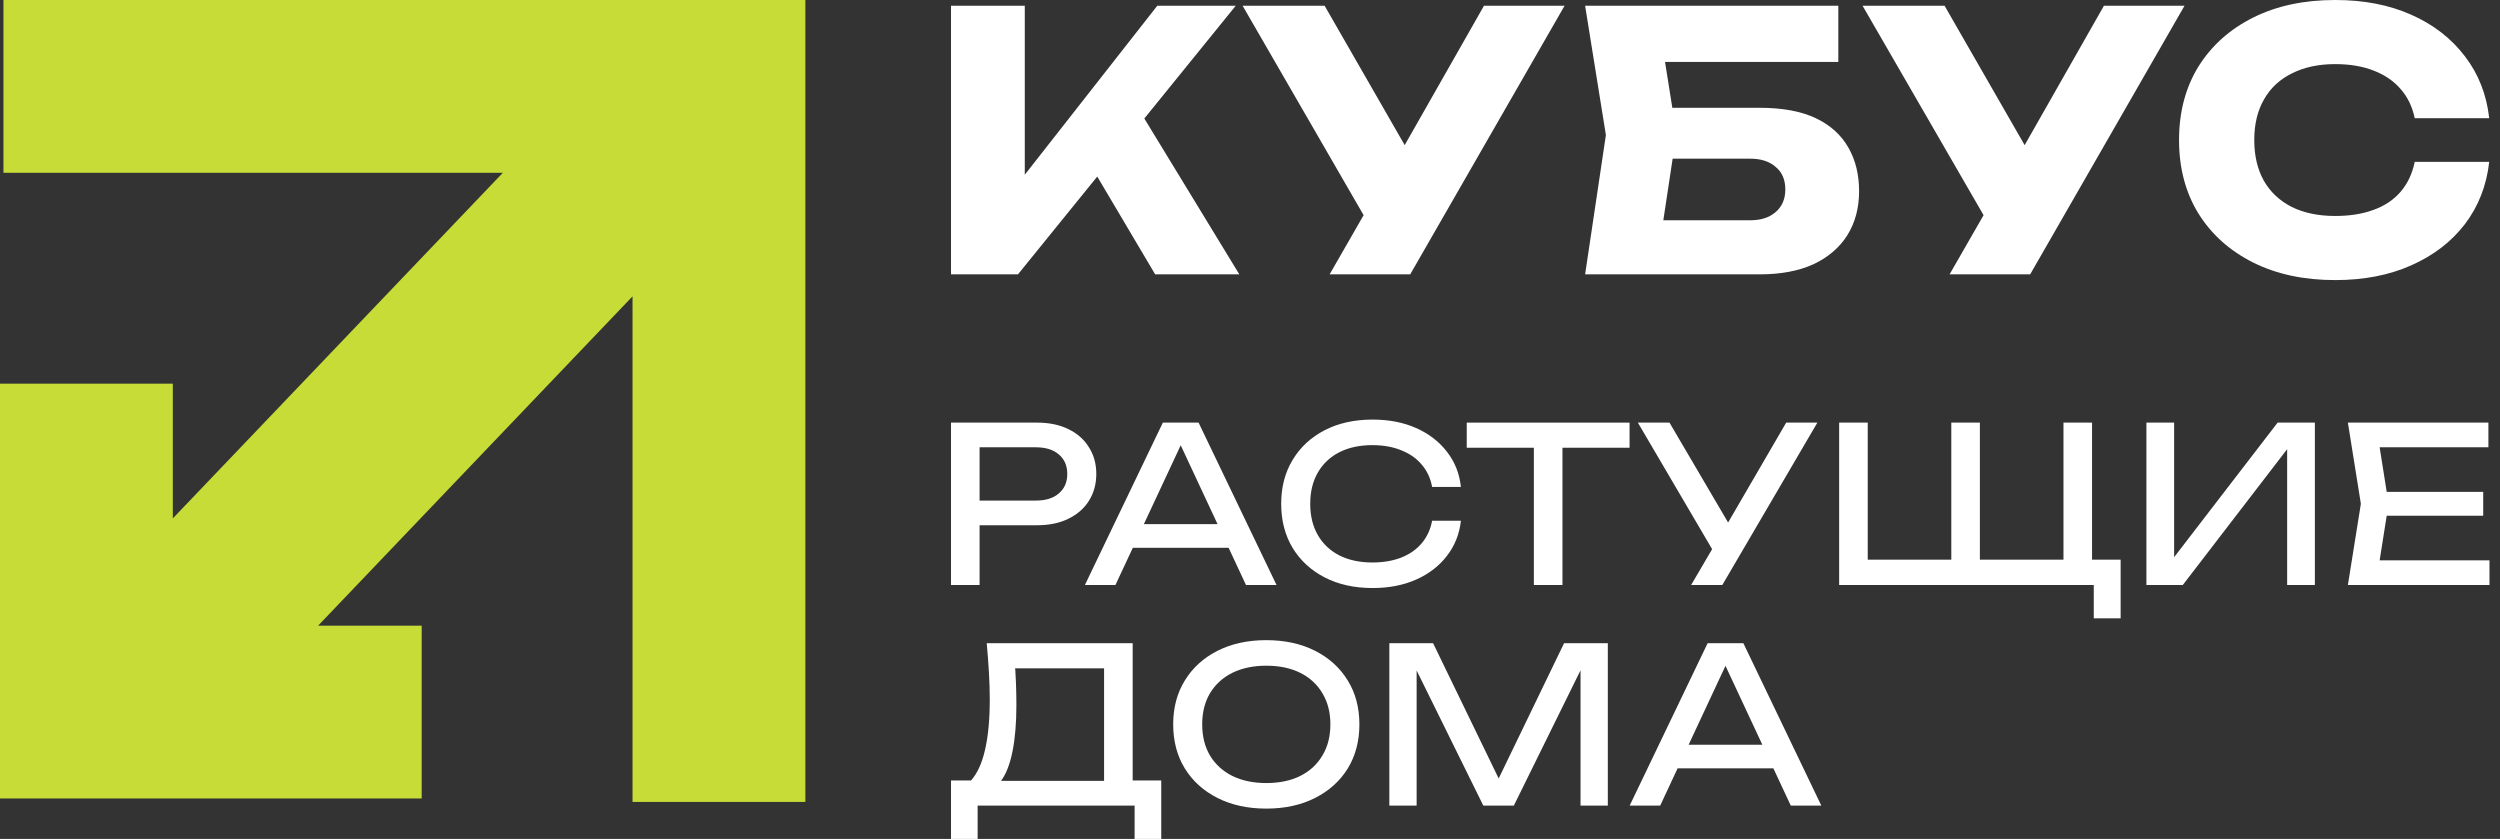
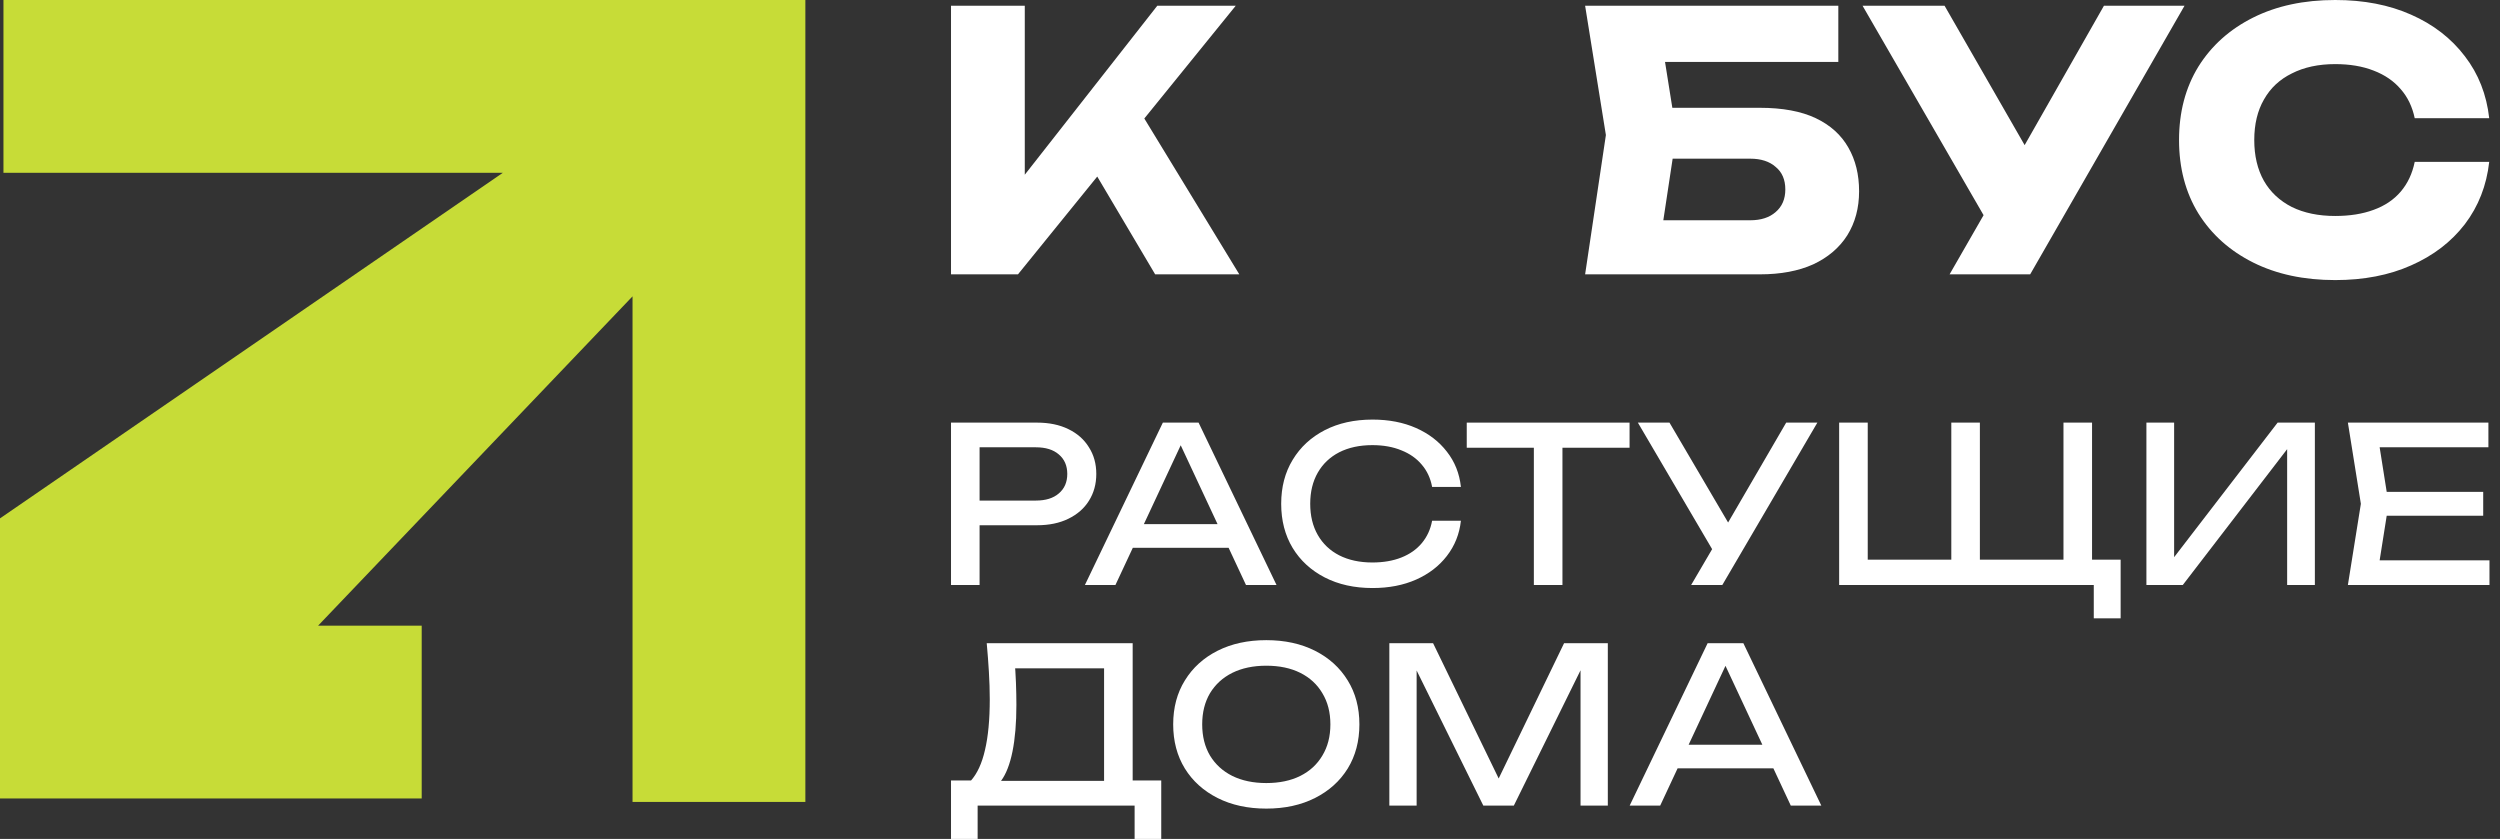
<svg xmlns="http://www.w3.org/2000/svg" width="149" height="50" viewBox="0 0 149 50" fill="none">
  <rect x="0" y="0" width="149" height="50" fill="#333333" stroke="none" />
  <path d="M148.357 9.648C148.2 11.057 147.716 12.295 146.905 13.363C146.094 14.416 145.027 15.234 143.703 15.817C142.394 16.401 140.886 16.693 139.178 16.693C137.314 16.693 135.684 16.344 134.29 15.647C132.895 14.949 131.806 13.975 131.024 12.722C130.255 11.47 129.871 10.011 129.871 8.346C129.871 6.681 130.255 5.223 131.024 3.97C131.806 2.718 132.895 1.743 134.29 1.046C135.684 0.349 137.314 0 139.178 0C140.886 0 142.394 0.292 143.703 0.875C145.027 1.459 146.094 2.284 146.905 3.351C147.716 4.404 148.2 5.635 148.357 7.044H143.917C143.774 6.361 143.497 5.785 143.084 5.315C142.672 4.831 142.131 4.461 141.462 4.205C140.807 3.949 140.046 3.821 139.178 3.821C138.182 3.821 137.321 4.006 136.595 4.376C135.869 4.732 135.314 5.251 134.93 5.934C134.546 6.603 134.354 7.407 134.354 8.346C134.354 9.286 134.546 10.097 134.93 10.78C135.314 11.449 135.869 11.968 136.595 12.338C137.321 12.694 138.182 12.872 139.178 12.872C140.046 12.872 140.807 12.751 141.462 12.509C142.131 12.267 142.672 11.904 143.084 11.42C143.497 10.936 143.774 10.346 143.917 9.648H148.357Z" fill="white" />
  <path d="M116.195 16.351L119.077 11.335H119.141L125.395 0.342H130.198L120.998 16.351H116.195ZM119.013 14.195L111.008 0.342H115.896L122.15 11.228L119.013 14.195Z" fill="white" />
  <path d="M97.824 6.425H104.89C106.241 6.425 107.351 6.632 108.22 7.044C109.088 7.457 109.735 8.041 110.162 8.795C110.589 9.535 110.802 10.403 110.802 11.399C110.802 12.395 110.568 13.27 110.098 14.025C109.628 14.765 108.952 15.341 108.07 15.754C107.188 16.152 106.128 16.351 104.89 16.351H94.473L95.711 8.048L94.473 0.342H109.564V3.693H97.226L98.913 1.665L99.916 7.962L98.827 15.156L97.141 13.128H104.313C104.954 13.128 105.459 12.964 105.829 12.637C106.213 12.31 106.405 11.861 106.405 11.292C106.405 10.709 106.213 10.261 105.829 9.948C105.459 9.62 104.954 9.457 104.313 9.457H97.824V6.425Z" fill="white" />
-   <path d="M79.246 16.351L82.127 11.335H82.191L88.446 0.342H93.249L84.049 16.351H79.246ZM82.063 14.195L74.059 0.342H78.947L85.201 11.228L82.063 14.195Z" fill="white" />
  <path d="M56.68 16.351V0.342H61.077V12.829L59.903 11.911L68.975 0.342H73.65L60.671 16.351H56.68ZM64.322 8.709L67.566 6.02L73.863 16.351H68.847L64.322 8.709Z" fill="white" />
  <path d="M147.999 29.317V30.737H141.237V29.317H147.999ZM142.36 30.027L141.676 34.35L140.863 33.395H148.373V34.866H139.934L140.708 30.027L139.934 25.188H148.309V26.659H140.863L141.676 25.704L142.36 30.027Z" fill="white" />
  <path d="M127.926 34.866V25.188H129.578V34.066L128.997 33.963L135.746 25.188H137.966V34.866H136.314V25.91L136.895 26.014L130.094 34.866H127.926Z" fill="white" />
  <path d="M124.686 25.188V33.873L124.041 33.356H126.39V36.854H124.789V34.699L125.564 34.866H109.613V25.188H111.317V33.873L110.671 33.356H116.943L116.298 33.873V25.188H118.001V33.873L117.356 33.356H123.628L122.983 33.873V25.188H124.686Z" fill="white" />
  <path d="M100.792 34.866L102.379 32.156H102.405L106.457 25.188H108.315L102.65 34.866H100.792ZM102.418 33.369L97.617 25.188H99.501L103.553 32.092L102.418 33.369Z" fill="white" />
  <path d="M91.418 25.975H93.122V34.866H91.418V25.975ZM87.418 25.188H97.122V26.685H87.418V25.188Z" fill="white" />
  <path d="M87.07 31.034C86.984 31.825 86.705 32.526 86.232 33.137C85.767 33.739 85.156 34.208 84.399 34.544C83.642 34.879 82.777 35.047 81.805 35.047C80.721 35.047 79.77 34.836 78.953 34.415C78.136 33.993 77.499 33.408 77.043 32.66C76.587 31.903 76.359 31.025 76.359 30.027C76.359 29.029 76.587 28.156 77.043 27.407C77.499 26.65 78.136 26.061 78.953 25.639C79.77 25.218 80.721 25.007 81.805 25.007C82.777 25.007 83.642 25.175 84.399 25.51C85.156 25.846 85.767 26.315 86.232 26.917C86.705 27.519 86.984 28.22 87.07 29.02H85.354C85.259 28.504 85.053 28.061 84.735 27.691C84.425 27.321 84.02 27.037 83.522 26.84C83.023 26.633 82.446 26.53 81.792 26.53C81.035 26.53 80.377 26.672 79.818 26.956C79.267 27.24 78.841 27.644 78.54 28.169C78.239 28.694 78.089 29.313 78.089 30.027C78.089 30.741 78.239 31.36 78.54 31.885C78.841 32.41 79.267 32.815 79.818 33.098C80.377 33.382 81.035 33.524 81.792 33.524C82.446 33.524 83.023 33.425 83.522 33.227C84.02 33.03 84.425 32.746 84.735 32.376C85.053 31.997 85.259 31.55 85.354 31.034H87.07Z" fill="white" />
  <path d="M66.944 32.647V31.24H73.706V32.647H66.944ZM71.435 25.188L76.081 34.866H74.261L70.041 25.833H70.7L66.48 34.866H64.66L69.306 25.188H71.435Z" fill="white" />
  <path d="M61.803 25.188C62.526 25.188 63.149 25.317 63.674 25.575C64.207 25.833 64.616 26.194 64.9 26.659C65.193 27.115 65.339 27.644 65.339 28.246C65.339 28.848 65.193 29.382 64.9 29.846C64.616 30.302 64.207 30.659 63.674 30.918C63.149 31.176 62.526 31.305 61.803 31.305H57.454V29.834H61.738C62.323 29.834 62.779 29.692 63.106 29.408C63.442 29.124 63.61 28.737 63.61 28.246C63.61 27.756 63.442 27.369 63.106 27.085C62.779 26.801 62.323 26.659 61.738 26.659H57.622L58.383 25.807V34.866H56.68V25.188H61.803Z" fill="white" />
  <path d="M99.413 45.793V44.386H106.175V45.793H99.413ZM103.904 38.334L108.55 48.013H106.73L102.51 38.979H103.168L98.948 48.013H97.129L101.775 38.334H103.904Z" fill="white" />
  <path d="M95.826 38.334V48.013H94.2V38.85L94.729 38.876L90.225 48.013H88.405L83.902 38.889L84.431 38.863V48.013H82.805V38.334H85.412L89.748 47.277H88.896L93.219 38.334H95.826Z" fill="white" />
  <path d="M75.471 48.193C74.37 48.193 73.402 47.982 72.567 47.561C71.733 47.139 71.083 46.554 70.619 45.806C70.154 45.049 69.922 44.171 69.922 43.173C69.922 42.175 70.154 41.302 70.619 40.553C71.083 39.796 71.733 39.207 72.567 38.785C73.402 38.364 74.37 38.153 75.471 38.153C76.572 38.153 77.54 38.364 78.374 38.785C79.209 39.207 79.859 39.796 80.323 40.553C80.788 41.302 81.02 42.175 81.02 43.173C81.02 44.171 80.788 45.049 80.323 45.806C79.859 46.554 79.209 47.139 78.374 47.561C77.54 47.982 76.572 48.193 75.471 48.193ZM75.471 46.67C76.254 46.67 76.929 46.528 77.497 46.245C78.065 45.961 78.504 45.556 78.813 45.032C79.132 44.507 79.291 43.887 79.291 43.173C79.291 42.459 79.132 41.84 78.813 41.315C78.504 40.79 78.065 40.386 77.497 40.102C76.929 39.818 76.254 39.676 75.471 39.676C74.697 39.676 74.021 39.818 73.445 40.102C72.877 40.386 72.434 40.79 72.116 41.315C71.806 41.84 71.651 42.459 71.651 43.173C71.651 43.887 71.806 44.507 72.116 45.032C72.434 45.556 72.877 45.961 73.445 46.245C74.021 46.528 74.697 46.67 75.471 46.67Z" fill="white" />
  <path d="M56.68 50V46.516H58.203L59.209 46.541H66.41L66.81 46.516H69.21V50H67.623V48.013H58.267V50H56.68ZM58.809 38.334H67.507V47.354H65.803V39.056L66.578 39.831H59.725L60.461 39.289C60.504 39.762 60.534 40.231 60.551 40.695C60.568 41.16 60.577 41.599 60.577 42.012C60.577 43.096 60.499 44.021 60.345 44.786C60.19 45.552 59.962 46.137 59.661 46.541C59.36 46.946 58.994 47.148 58.564 47.148L57.854 46.541C58.241 46.111 58.525 45.496 58.706 44.696C58.895 43.896 58.99 42.889 58.99 41.676C58.99 41.151 58.972 40.605 58.938 40.037C58.904 39.469 58.861 38.902 58.809 38.334Z" fill="white" />
-   <path d="M48 47.794H37.699V17.662L18.959 37.289H25.133V47.588H0L0 22.867H10.301V30.895L29.966 10.3L0.206 10.3L0.206 0L48 0V47.794Z" fill="#C7DC37" />
+   <path d="M48 47.794H37.699V17.662L18.959 37.289H25.133V47.588H0L0 22.867V30.895L29.966 10.3L0.206 10.3L0.206 0L48 0V47.794Z" fill="#C7DC37" />
</svg>